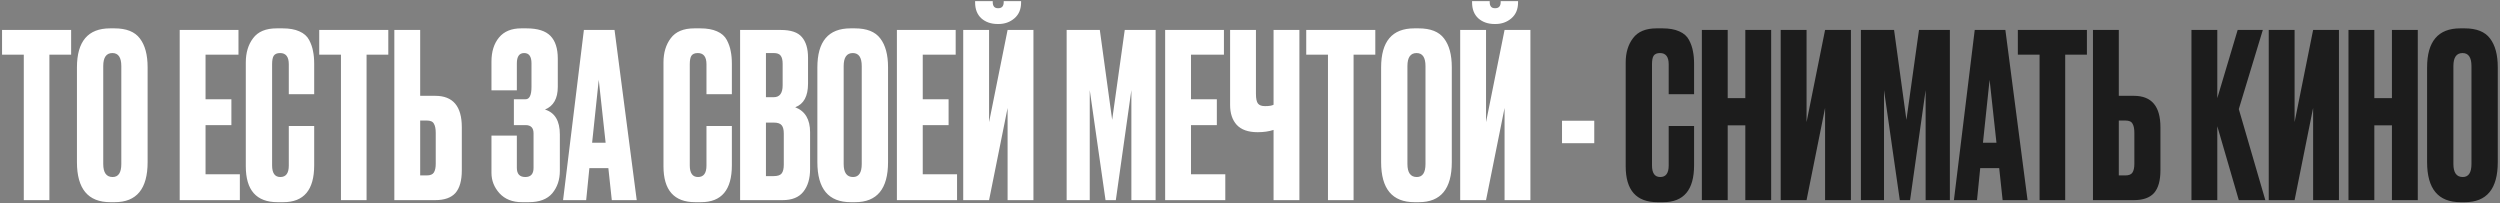
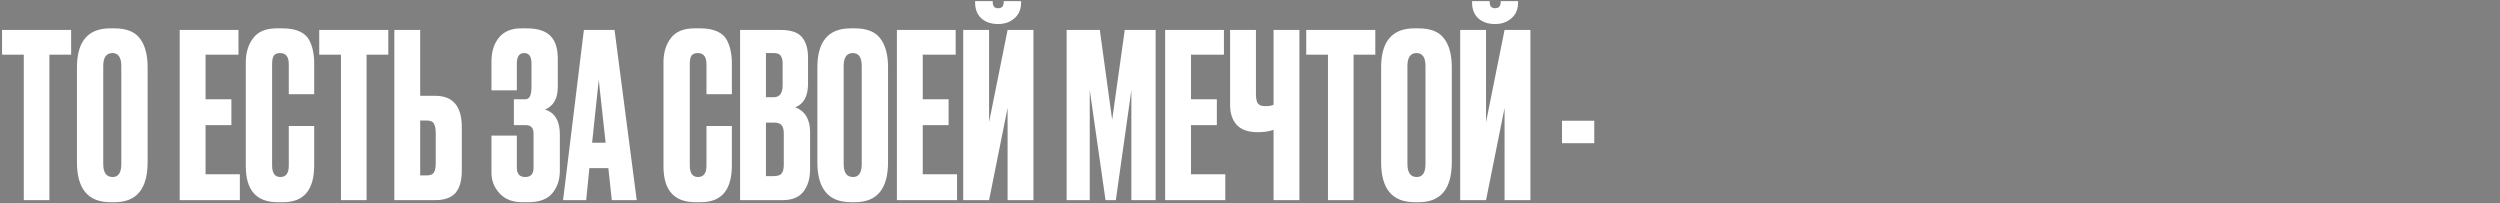
<svg xmlns="http://www.w3.org/2000/svg" width="787" height="64" viewBox="0 0 787 64" fill="none">
  <rect x="0" y="0" width="787" height="64" fill="#808080" stroke="none" />
-   <path d="M0.648 9.43H22.392V17.206H15.552V62.998H7.488V17.206H0.648V9.43ZM46.469 21.166V51.046C46.469 59.446 43.013 63.646 36.101 63.646H34.733C27.725 63.646 24.221 59.446 24.221 51.046V21.238C24.221 13.03 27.701 8.926 34.661 8.926H36.029C39.773 8.926 42.437 9.982 44.021 12.094C45.653 14.206 46.469 17.23 46.469 21.166ZM38.189 51.622V20.806C38.189 18.07 37.253 16.702 35.381 16.702C33.461 16.702 32.501 18.07 32.501 20.806V51.622C32.501 54.358 33.485 55.726 35.453 55.726C37.277 55.726 38.189 54.358 38.189 51.622ZM56.57 9.43H75.074V17.206H64.706V31.246H72.842V39.382H64.706V54.862H75.506V62.998H56.57V9.43ZM90.913 52.126V39.67H98.906V52.054C98.906 59.782 95.665 63.646 89.186 63.646H87.385C80.713 63.646 77.377 59.878 77.377 52.342V19.654C77.377 16.582 78.145 14.038 79.681 12.022C81.218 9.958 83.689 8.926 87.097 8.926H88.969C91.082 8.926 92.834 9.238 94.225 9.862C95.665 10.486 96.698 11.398 97.322 12.598C97.945 13.798 98.353 14.974 98.546 16.126C98.785 17.23 98.906 18.55 98.906 20.086V29.662H90.913V20.23C90.913 17.878 90.001 16.702 88.177 16.702C87.218 16.702 86.546 16.99 86.162 17.566C85.826 18.094 85.657 18.982 85.657 20.23V52.054C85.657 54.502 86.522 55.726 88.249 55.726C90.025 55.726 90.913 54.526 90.913 52.126ZM100.492 9.43H122.236V17.206H115.396V62.998H107.332V17.206H100.492V9.43ZM132.273 30.166H137.025C142.593 30.166 145.377 33.454 145.377 40.03V53.638C145.377 56.854 144.705 59.23 143.361 60.766C142.017 62.254 139.905 62.998 137.025 62.998H124.137V9.43H132.273V30.166ZM132.273 55.222H134.361C135.465 55.222 136.209 54.91 136.593 54.286C136.977 53.662 137.169 52.75 137.169 51.55V41.83C137.169 40.534 136.977 39.574 136.593 38.95C136.257 38.278 135.513 37.942 134.361 37.942H132.273V55.222ZM162.705 19.942V28.438H154.713V19.366C154.713 16.246 155.505 13.726 157.089 11.806C158.673 9.886 161.001 8.926 164.073 8.926H165.729C169.233 8.926 171.753 9.718 173.289 11.302C174.825 12.886 175.593 15.262 175.593 18.43V27.358C175.593 31.006 174.249 33.382 171.561 34.486C174.681 35.446 176.241 38.062 176.241 42.334V53.782C176.241 56.566 175.449 58.918 173.865 60.838C172.281 62.71 169.809 63.646 166.449 63.646H164.289C161.313 63.646 158.961 62.71 157.233 60.838C155.553 58.966 154.713 56.83 154.713 54.43V42.694H162.705V52.846C162.705 54.766 163.593 55.726 165.369 55.726C167.097 55.726 167.961 54.766 167.961 52.846V41.974C167.961 40.246 167.121 39.382 165.441 39.382H161.769V31.246H165.441C166.689 31.246 167.313 29.95 167.313 27.358V19.942C167.313 17.782 166.545 16.702 165.009 16.702C163.473 16.702 162.705 17.782 162.705 19.942ZM192.592 62.998L191.512 52.918H185.536L184.528 62.998H177.256L183.808 9.43H193.456L200.44 62.998H192.592ZM188.488 25.126L186.4 44.926H190.648L188.488 25.126ZM222.398 52.126V39.67H230.39V52.054C230.39 59.782 227.15 63.646 220.67 63.646H218.87C212.198 63.646 208.862 59.878 208.862 52.342V19.654C208.862 16.582 209.63 14.038 211.166 12.022C212.702 9.958 215.174 8.926 218.582 8.926H220.454C222.566 8.926 224.318 9.238 225.71 9.862C227.15 10.486 228.182 11.398 228.806 12.598C229.43 13.798 229.838 14.974 230.03 16.126C230.27 17.23 230.39 18.55 230.39 20.086V29.662H222.398V20.23C222.398 17.878 221.486 16.702 219.662 16.702C218.702 16.702 218.03 16.99 217.646 17.566C217.31 18.094 217.142 18.982 217.142 20.23V52.054C217.142 54.502 218.006 55.726 219.734 55.726C221.51 55.726 222.398 54.526 222.398 52.126ZM232.984 62.998V9.43H245.8C248.968 9.43 251.176 10.174 252.424 11.662C253.72 13.15 254.368 15.31 254.368 18.142V26.35C254.368 30.286 253.024 32.758 250.336 33.766C253.456 34.966 255.016 37.582 255.016 41.614V53.206C255.016 56.23 254.296 58.63 252.856 60.406C251.464 62.134 249.304 62.998 246.376 62.998H232.984ZM243.568 38.59H241.12V55.438H243.568C244.816 55.438 245.656 55.15 246.088 54.574C246.52 53.998 246.736 53.086 246.736 51.838V42.046C246.736 40.846 246.52 39.982 246.088 39.454C245.656 38.878 244.816 38.59 243.568 38.59ZM243.568 16.702H241.12V30.598H243.568C245.44 30.598 246.376 29.35 246.376 26.854V20.086C246.376 18.886 246.16 18.022 245.728 17.494C245.344 16.966 244.624 16.702 243.568 16.702ZM279.555 21.166V51.046C279.555 59.446 276.099 63.646 269.187 63.646H267.819C260.811 63.646 257.307 59.446 257.307 51.046V21.238C257.307 13.03 260.787 8.926 267.747 8.926H269.115C272.859 8.926 275.523 9.982 277.107 12.094C278.739 14.206 279.555 17.23 279.555 21.166ZM271.275 51.622V20.806C271.275 18.07 270.339 16.702 268.467 16.702C266.547 16.702 265.587 18.07 265.587 20.806V51.622C265.587 54.358 266.571 55.726 268.539 55.726C270.363 55.726 271.275 54.358 271.275 51.622ZM282.344 9.43H300.848V17.206H290.48V31.246H298.616V39.382H290.48V54.862H301.28V62.998H282.344V9.43ZM317.191 62.998V33.982L311.359 62.998H303.223V9.43H311.359V38.446L317.191 9.43H325.327V62.998H317.191ZM314.311 7.558H314.095C311.983 7.558 310.255 6.958 308.911 5.758C307.615 4.558 306.967 2.902 306.967 0.79V0.358H312.511V0.646C312.511 1.942 313.063 2.59 314.167 2.59H314.239C315.391 2.59 315.967 1.942 315.967 0.646V0.358H321.439V0.79C321.439 2.902 320.743 4.558 319.351 5.758C317.959 6.958 316.279 7.558 314.311 7.558ZM335.781 62.998V9.43H346.221L350.109 37.726L354.069 9.43H363.789V62.998H356.157V28.366L351.261 62.998H348.021L343.053 28.366V62.998H335.781ZM366.789 9.43H385.293V17.206H374.925V31.246H383.061V39.382H374.925V54.862H385.725V62.998H366.789V9.43ZM400.916 62.998V40.894C399.476 41.374 397.82 41.614 395.948 41.614H395.876C392.948 41.614 390.764 40.846 389.324 39.31C387.932 37.774 387.236 35.686 387.236 33.046V9.43H395.372V29.518C395.372 31.054 395.588 32.086 396.02 32.614C396.452 33.142 397.172 33.406 398.18 33.406H398.324C399.524 33.406 400.388 33.262 400.916 32.974V9.43H409.052V62.998H400.916ZM411.203 9.43H432.947V17.206H426.107V62.998H418.043V17.206H411.203V9.43ZM457.024 21.166V51.046C457.024 59.446 453.568 63.646 446.656 63.646H445.288C438.28 63.646 434.776 59.446 434.776 51.046V21.238C434.776 13.03 438.256 8.926 445.216 8.926H446.584C450.328 8.926 452.992 9.982 454.576 12.094C456.208 14.206 457.024 17.23 457.024 21.166ZM448.744 51.622V20.806C448.744 18.07 447.808 16.702 445.936 16.702C444.016 16.702 443.056 18.07 443.056 20.806V51.622C443.056 54.358 444.04 55.726 446.008 55.726C447.832 55.726 448.744 54.358 448.744 51.622ZM473.636 62.998V33.982L467.804 62.998H459.668V9.43H467.804V38.446L473.636 9.43H481.772V62.998H473.636ZM470.756 7.558H470.54C468.428 7.558 466.7 6.958 465.356 5.758C464.06 4.558 463.412 2.902 463.412 0.79V0.358H468.956V0.646C468.956 1.942 469.508 2.59 470.612 2.59H470.684C471.836 2.59 472.412 1.942 472.412 0.646V0.358H477.884V0.79C477.884 2.902 477.188 4.558 475.796 5.758C474.404 6.958 472.724 7.558 470.756 7.558ZM491.722 38.014H501.874V45.07H491.722V38.014Z" fill="white" />
-   <path d="M525.304 52.126V39.67H533.296V52.054C533.296 59.782 530.056 63.646 523.576 63.646H521.776C515.104 63.646 511.768 59.878 511.768 52.342V19.654C511.768 16.582 512.536 14.038 514.072 12.022C515.608 9.958 518.08 8.926 521.488 8.926H523.36C525.472 8.926 527.224 9.238 528.616 9.862C530.056 10.486 531.088 11.398 531.712 12.598C532.336 13.798 532.744 14.974 532.936 16.126C533.176 17.23 533.296 18.55 533.296 20.086V29.662H525.304V20.23C525.304 17.878 524.392 16.702 522.568 16.702C521.608 16.702 520.936 16.99 520.552 17.566C520.216 18.094 520.048 18.982 520.048 20.23V52.054C520.048 54.502 520.912 55.726 522.64 55.726C524.416 55.726 525.304 54.526 525.304 52.126ZM543.882 39.454V62.998H535.746V9.43H543.882V30.886H549.426V9.43H557.562V62.998H549.426V39.454H543.882ZM574.535 62.998V33.982L568.703 62.998H560.567V9.43H568.703V38.446L574.535 9.43H582.671V62.998H574.535ZM585.812 62.998V9.43H596.252L600.14 37.726L604.1 9.43H613.82V62.998H606.188V28.366L601.292 62.998H598.052L593.084 28.366V62.998H585.812ZM630.428 62.998L629.348 52.918H623.372L622.364 62.998H615.092L621.644 9.43H631.292L638.276 62.998H630.428ZM626.324 25.126L624.236 44.926H628.484L626.324 25.126ZM635.218 9.43H656.962V17.206H650.122V62.998H642.058V17.206H635.218V9.43ZM667 30.166H671.752C677.32 30.166 680.104 33.454 680.104 40.03V53.638C680.104 56.854 679.432 59.23 678.088 60.766C676.744 62.254 674.632 62.998 671.752 62.998H658.864V9.43H667V30.166ZM667 55.222H669.088C670.192 55.222 670.936 54.91 671.32 54.286C671.704 53.662 671.896 52.75 671.896 51.55V41.83C671.896 40.534 671.704 39.574 671.32 38.95C670.984 38.278 670.24 37.942 669.088 37.942H667V55.222ZM704.775 62.998L698.007 39.742V62.998H689.871V9.43H698.007V30.886L704.415 9.43H712.335L704.775 34.342L713.127 62.998H704.775ZM728.168 62.998V33.982L722.336 62.998H714.2V9.43H722.336V38.446L728.168 9.43H736.304V62.998H728.168ZM747.437 39.454V62.998H739.301V9.43H747.437V30.886H752.981V9.43H761.117V62.998H752.981V39.454H747.437ZM786.297 21.166V51.046C786.297 59.446 782.841 63.646 775.929 63.646H774.561C767.553 63.646 764.049 59.446 764.049 51.046V21.238C764.049 13.03 767.529 8.926 774.489 8.926H775.857C779.601 8.926 782.265 9.982 783.849 12.094C785.481 14.206 786.297 17.23 786.297 21.166ZM778.017 51.622V20.806C778.017 18.07 777.081 16.702 775.209 16.702C773.289 16.702 772.329 18.07 772.329 20.806V51.622C772.329 54.358 773.313 55.726 775.281 55.726C777.105 55.726 778.017 54.358 778.017 51.622Z" fill="#1C1C1C" />
+   <path d="M0.648 9.43H22.392V17.206H15.552V62.998H7.488V17.206H0.648V9.43ZM46.469 21.166V51.046C46.469 59.446 43.013 63.646 36.101 63.646H34.733C27.725 63.646 24.221 59.446 24.221 51.046V21.238C24.221 13.03 27.701 8.926 34.661 8.926H36.029C39.773 8.926 42.437 9.982 44.021 12.094C45.653 14.206 46.469 17.23 46.469 21.166ZM38.189 51.622V20.806C38.189 18.07 37.253 16.702 35.381 16.702C33.461 16.702 32.501 18.07 32.501 20.806V51.622C32.501 54.358 33.485 55.726 35.453 55.726C37.277 55.726 38.189 54.358 38.189 51.622ZM56.57 9.43H75.074V17.206H64.706V31.246H72.842V39.382H64.706V54.862H75.506V62.998H56.57V9.43ZM90.913 52.126V39.67H98.906V52.054C98.906 59.782 95.665 63.646 89.186 63.646H87.385C80.713 63.646 77.377 59.878 77.377 52.342V19.654C77.377 16.582 78.145 14.038 79.681 12.022C81.218 9.958 83.689 8.926 87.097 8.926H88.969C91.082 8.926 92.834 9.238 94.225 9.862C95.665 10.486 96.698 11.398 97.322 12.598C97.945 13.798 98.353 14.974 98.546 16.126C98.785 17.23 98.906 18.55 98.906 20.086V29.662H90.913V20.23C90.913 17.878 90.001 16.702 88.177 16.702C87.218 16.702 86.546 16.99 86.162 17.566C85.826 18.094 85.657 18.982 85.657 20.23V52.054C85.657 54.502 86.522 55.726 88.249 55.726C90.025 55.726 90.913 54.526 90.913 52.126ZM100.492 9.43H122.236V17.206H115.396V62.998H107.332V17.206H100.492V9.43ZM132.273 30.166H137.025C142.593 30.166 145.377 33.454 145.377 40.03V53.638C145.377 56.854 144.705 59.23 143.361 60.766C142.017 62.254 139.905 62.998 137.025 62.998H124.137V9.43H132.273V30.166ZM132.273 55.222H134.361C135.465 55.222 136.209 54.91 136.593 54.286C136.977 53.662 137.169 52.75 137.169 51.55V41.83C137.169 40.534 136.977 39.574 136.593 38.95C136.257 38.278 135.513 37.942 134.361 37.942H132.273V55.222ZM162.705 19.942V28.438H154.713V19.366C154.713 16.246 155.505 13.726 157.089 11.806C158.673 9.886 161.001 8.926 164.073 8.926H165.729C169.233 8.926 171.753 9.718 173.289 11.302C174.825 12.886 175.593 15.262 175.593 18.43V27.358C175.593 31.006 174.249 33.382 171.561 34.486C174.681 35.446 176.241 38.062 176.241 42.334V53.782C176.241 56.566 175.449 58.918 173.865 60.838C172.281 62.71 169.809 63.646 166.449 63.646H164.289C161.313 63.646 158.961 62.71 157.233 60.838C155.553 58.966 154.713 56.83 154.713 54.43V42.694H162.705V52.846C162.705 54.766 163.593 55.726 165.369 55.726C167.097 55.726 167.961 54.766 167.961 52.846V41.974C167.961 40.246 167.121 39.382 165.441 39.382H161.769V31.246H165.441C166.689 31.246 167.313 29.95 167.313 27.358V19.942C167.313 17.782 166.545 16.702 165.009 16.702C163.473 16.702 162.705 17.782 162.705 19.942ZM192.592 62.998L191.512 52.918H185.536L184.528 62.998H177.256L183.808 9.43H193.456L200.44 62.998H192.592ZM188.488 25.126L186.4 44.926H190.648L188.488 25.126ZM222.398 52.126V39.67H230.39V52.054C230.39 59.782 227.15 63.646 220.67 63.646H218.87C212.198 63.646 208.862 59.878 208.862 52.342V19.654C208.862 16.582 209.63 14.038 211.166 12.022C212.702 9.958 215.174 8.926 218.582 8.926H220.454C222.566 8.926 224.318 9.238 225.71 9.862C227.15 10.486 228.182 11.398 228.806 12.598C229.43 13.798 229.838 14.974 230.03 16.126C230.27 17.23 230.39 18.55 230.39 20.086V29.662H222.398V20.23C222.398 17.878 221.486 16.702 219.662 16.702C218.702 16.702 218.03 16.99 217.646 17.566C217.31 18.094 217.142 18.982 217.142 20.23V52.054C217.142 54.502 218.006 55.726 219.734 55.726C221.51 55.726 222.398 54.526 222.398 52.126ZM232.984 62.998V9.43H245.8C248.968 9.43 251.176 10.174 252.424 11.662C253.72 13.15 254.368 15.31 254.368 18.142V26.35C254.368 30.286 253.024 32.758 250.336 33.766C253.456 34.966 255.016 37.582 255.016 41.614V53.206C255.016 56.23 254.296 58.63 252.856 60.406C251.464 62.134 249.304 62.998 246.376 62.998H232.984ZM243.568 38.59H241.12V55.438H243.568C244.816 55.438 245.656 55.15 246.088 54.574C246.52 53.998 246.736 53.086 246.736 51.838V42.046C246.736 40.846 246.52 39.982 246.088 39.454C245.656 38.878 244.816 38.59 243.568 38.59ZM243.568 16.702H241.12V30.598H243.568C245.44 30.598 246.376 29.35 246.376 26.854V20.086C246.376 18.886 246.16 18.022 245.728 17.494C245.344 16.966 244.624 16.702 243.568 16.702ZM279.555 21.166V51.046C279.555 59.446 276.099 63.646 269.187 63.646H267.819C260.811 63.646 257.307 59.446 257.307 51.046V21.238C257.307 13.03 260.787 8.926 267.747 8.926H269.115C272.859 8.926 275.523 9.982 277.107 12.094C278.739 14.206 279.555 17.23 279.555 21.166ZM271.275 51.622V20.806C271.275 18.07 270.339 16.702 268.467 16.702C266.547 16.702 265.587 18.07 265.587 20.806V51.622C265.587 54.358 266.571 55.726 268.539 55.726C270.363 55.726 271.275 54.358 271.275 51.622ZM282.344 9.43H300.848V17.206H290.48V31.246H298.616V39.382H290.48V54.862H301.28V62.998H282.344V9.43ZM317.191 62.998V33.982L311.359 62.998H303.223V9.43H311.359V38.446L317.191 9.43H325.327V62.998H317.191ZM314.311 7.558H314.095C311.983 7.558 310.255 6.958 308.911 5.758C307.615 4.558 306.967 2.902 306.967 0.79V0.358H312.511V0.646C312.511 1.942 313.063 2.59 314.167 2.59H314.239C315.391 2.59 315.967 1.942 315.967 0.646V0.358H321.439V0.79C321.439 2.902 320.743 4.558 319.351 5.758C317.959 6.958 316.279 7.558 314.311 7.558ZM335.781 62.998V9.43H346.221L350.109 37.726L354.069 9.43H363.789V62.998H356.157V28.366L351.261 62.998H348.021L343.053 28.366V62.998H335.781ZM366.789 9.43H385.293V17.206H374.925V31.246H383.061V39.382H374.925V54.862H385.725V62.998H366.789V9.43ZM400.916 62.998V40.894C399.476 41.374 397.82 41.614 395.948 41.614H395.876C392.948 41.614 390.764 40.846 389.324 39.31C387.932 37.774 387.236 35.686 387.236 33.046V9.43H395.372V29.518C395.372 31.054 395.588 32.086 396.02 32.614C396.452 33.142 397.172 33.406 398.18 33.406H398.324C399.524 33.406 400.388 33.262 400.916 32.974V9.43H409.052V62.998H400.916ZM411.203 9.43H432.947V17.206H426.107V62.998H418.043V17.206H411.203V9.43ZM457.024 21.166V51.046C457.024 59.446 453.568 63.646 446.656 63.646H445.288C438.28 63.646 434.776 59.446 434.776 51.046V21.238C434.776 13.03 438.256 8.926 445.216 8.926H446.584C450.328 8.926 452.992 9.982 454.576 12.094C456.208 14.206 457.024 17.23 457.024 21.166ZM448.744 51.622V20.806C448.744 18.07 447.808 16.702 445.936 16.702C444.016 16.702 443.056 18.07 443.056 20.806V51.622C443.056 54.358 444.04 55.726 446.008 55.726C447.832 55.726 448.744 54.358 448.744 51.622ZM473.636 62.998V33.982L467.804 62.998H459.668V9.43H467.804V38.446L473.636 9.43H481.772V62.998H473.636ZM470.756 7.558H470.54C468.428 7.558 466.7 6.958 465.356 5.758C464.06 4.558 463.412 2.902 463.412 0.79V0.358H468.956V0.646C468.956 1.942 469.508 2.59 470.612 2.59C471.836 2.59 472.412 1.942 472.412 0.646V0.358H477.884V0.79C477.884 2.902 477.188 4.558 475.796 5.758C474.404 6.958 472.724 7.558 470.756 7.558ZM491.722 38.014H501.874V45.07H491.722V38.014Z" fill="white" />
</svg>